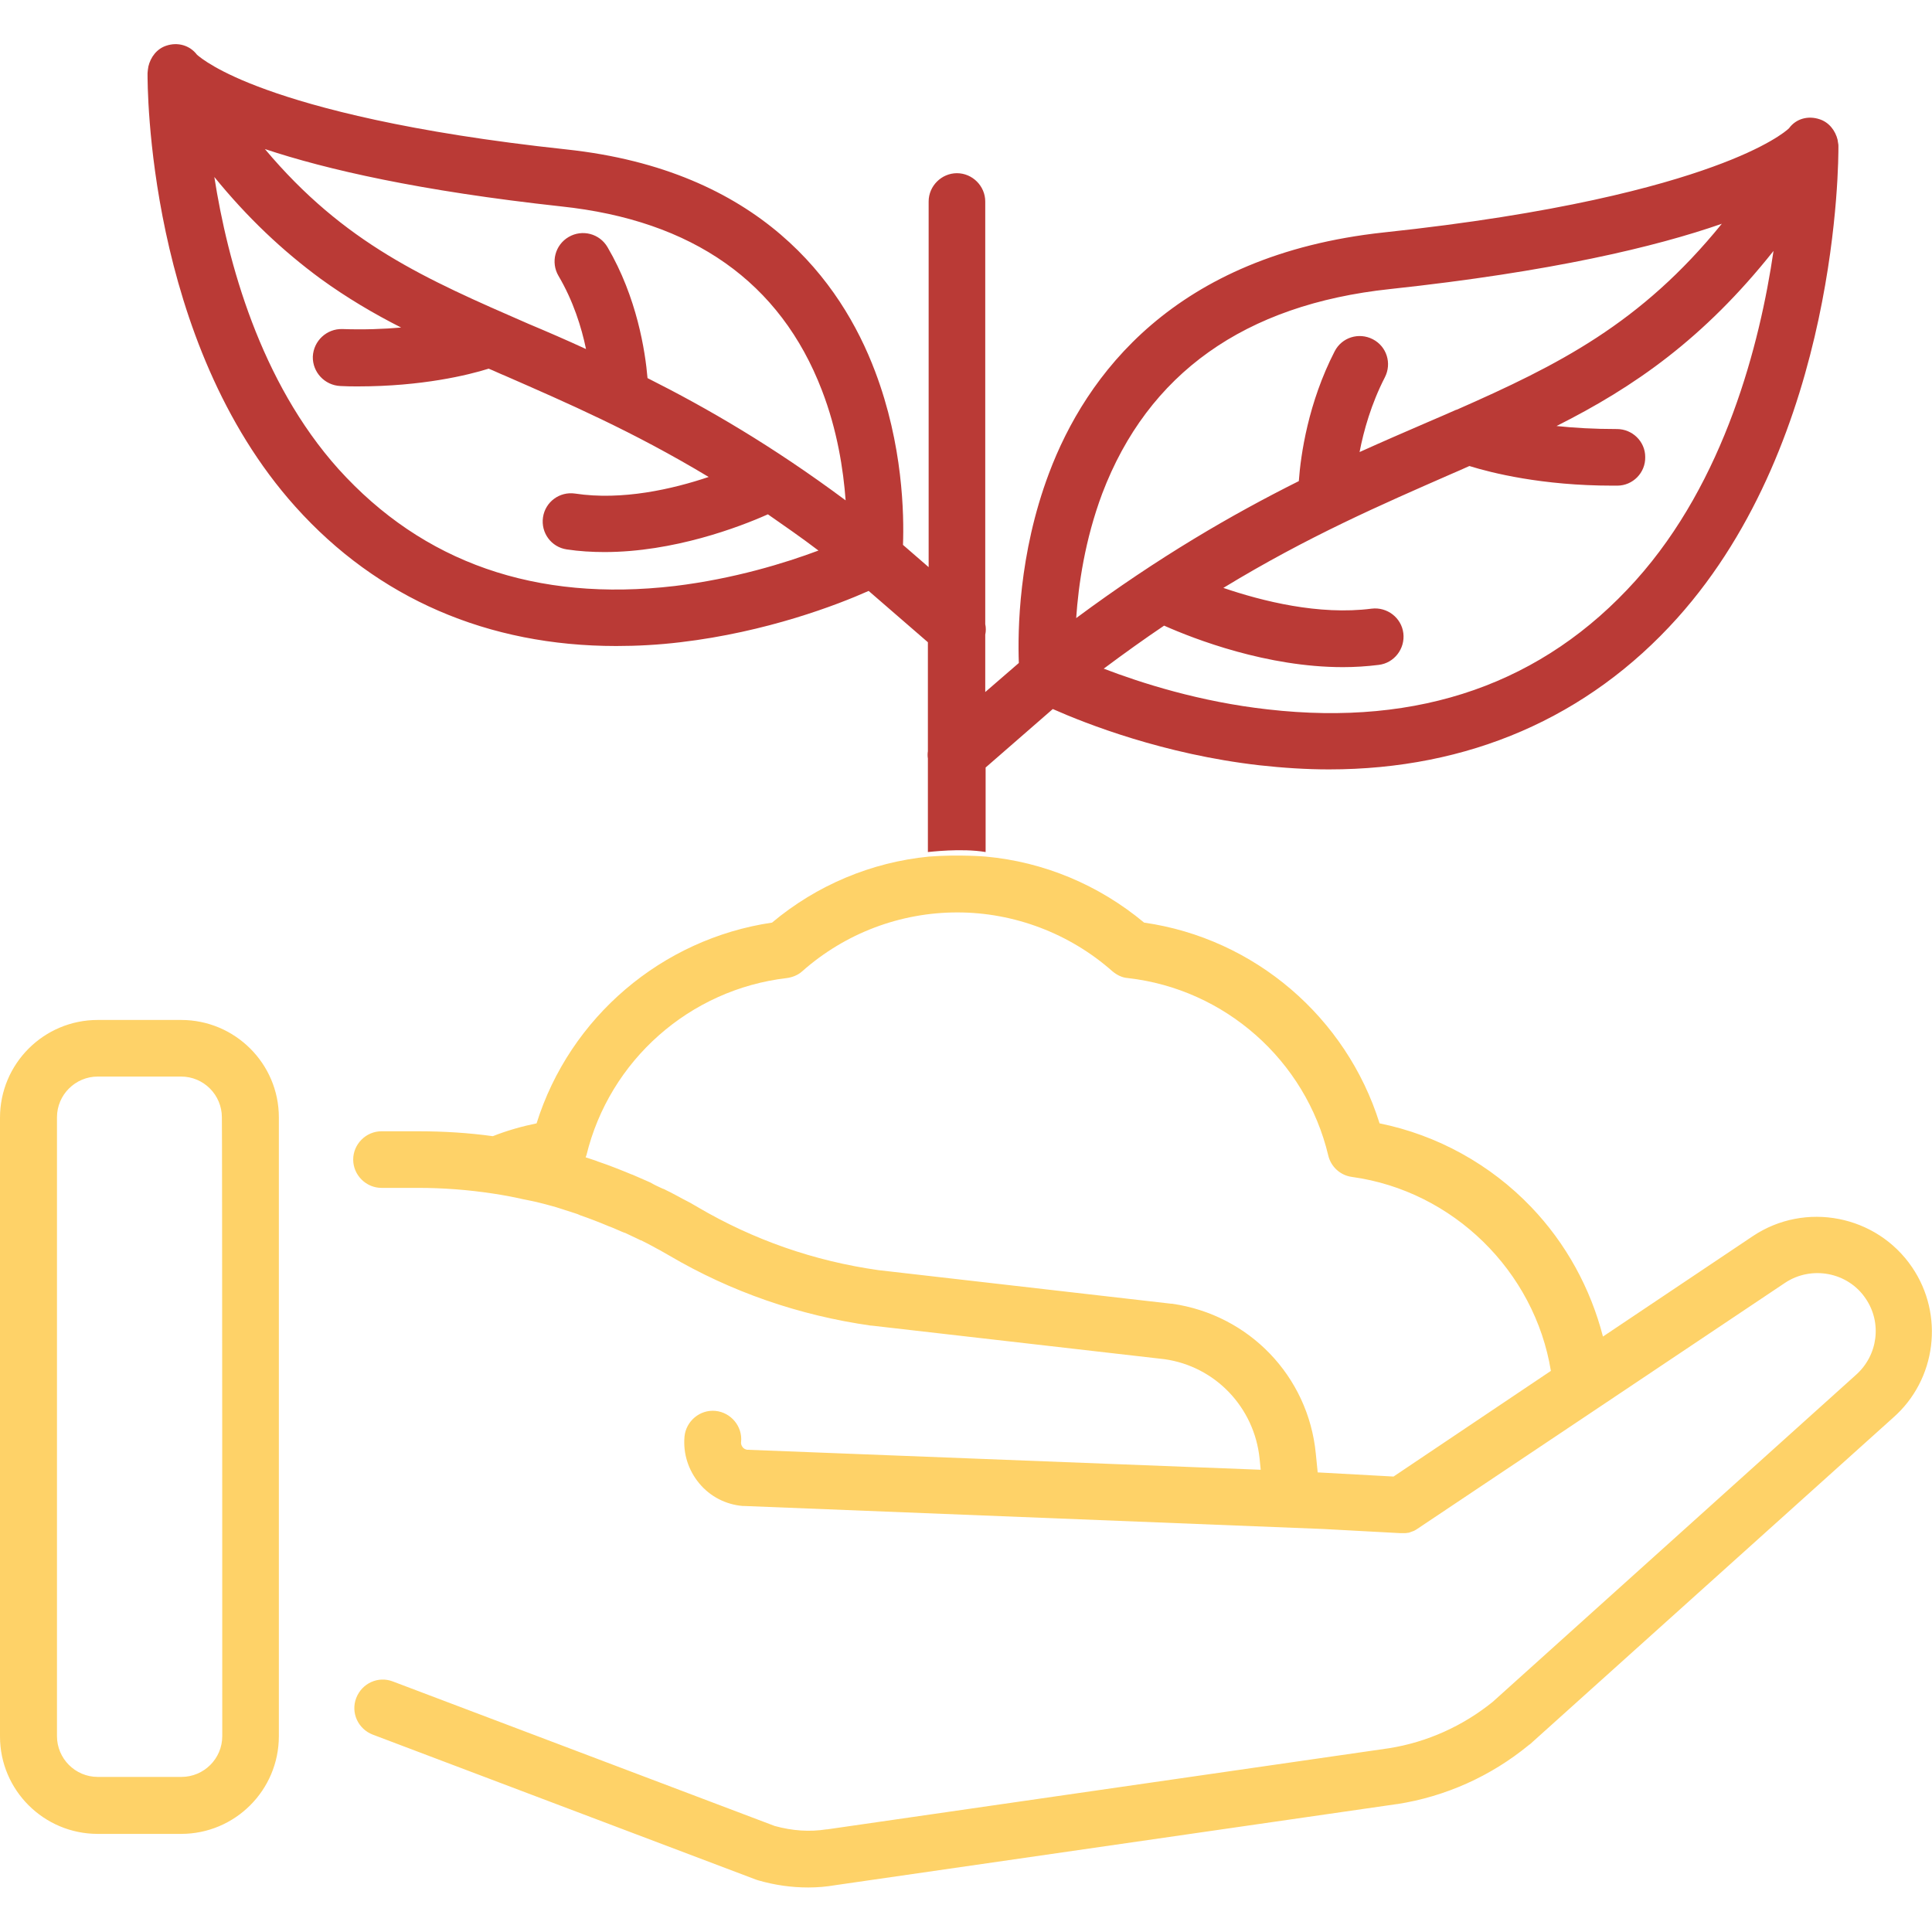
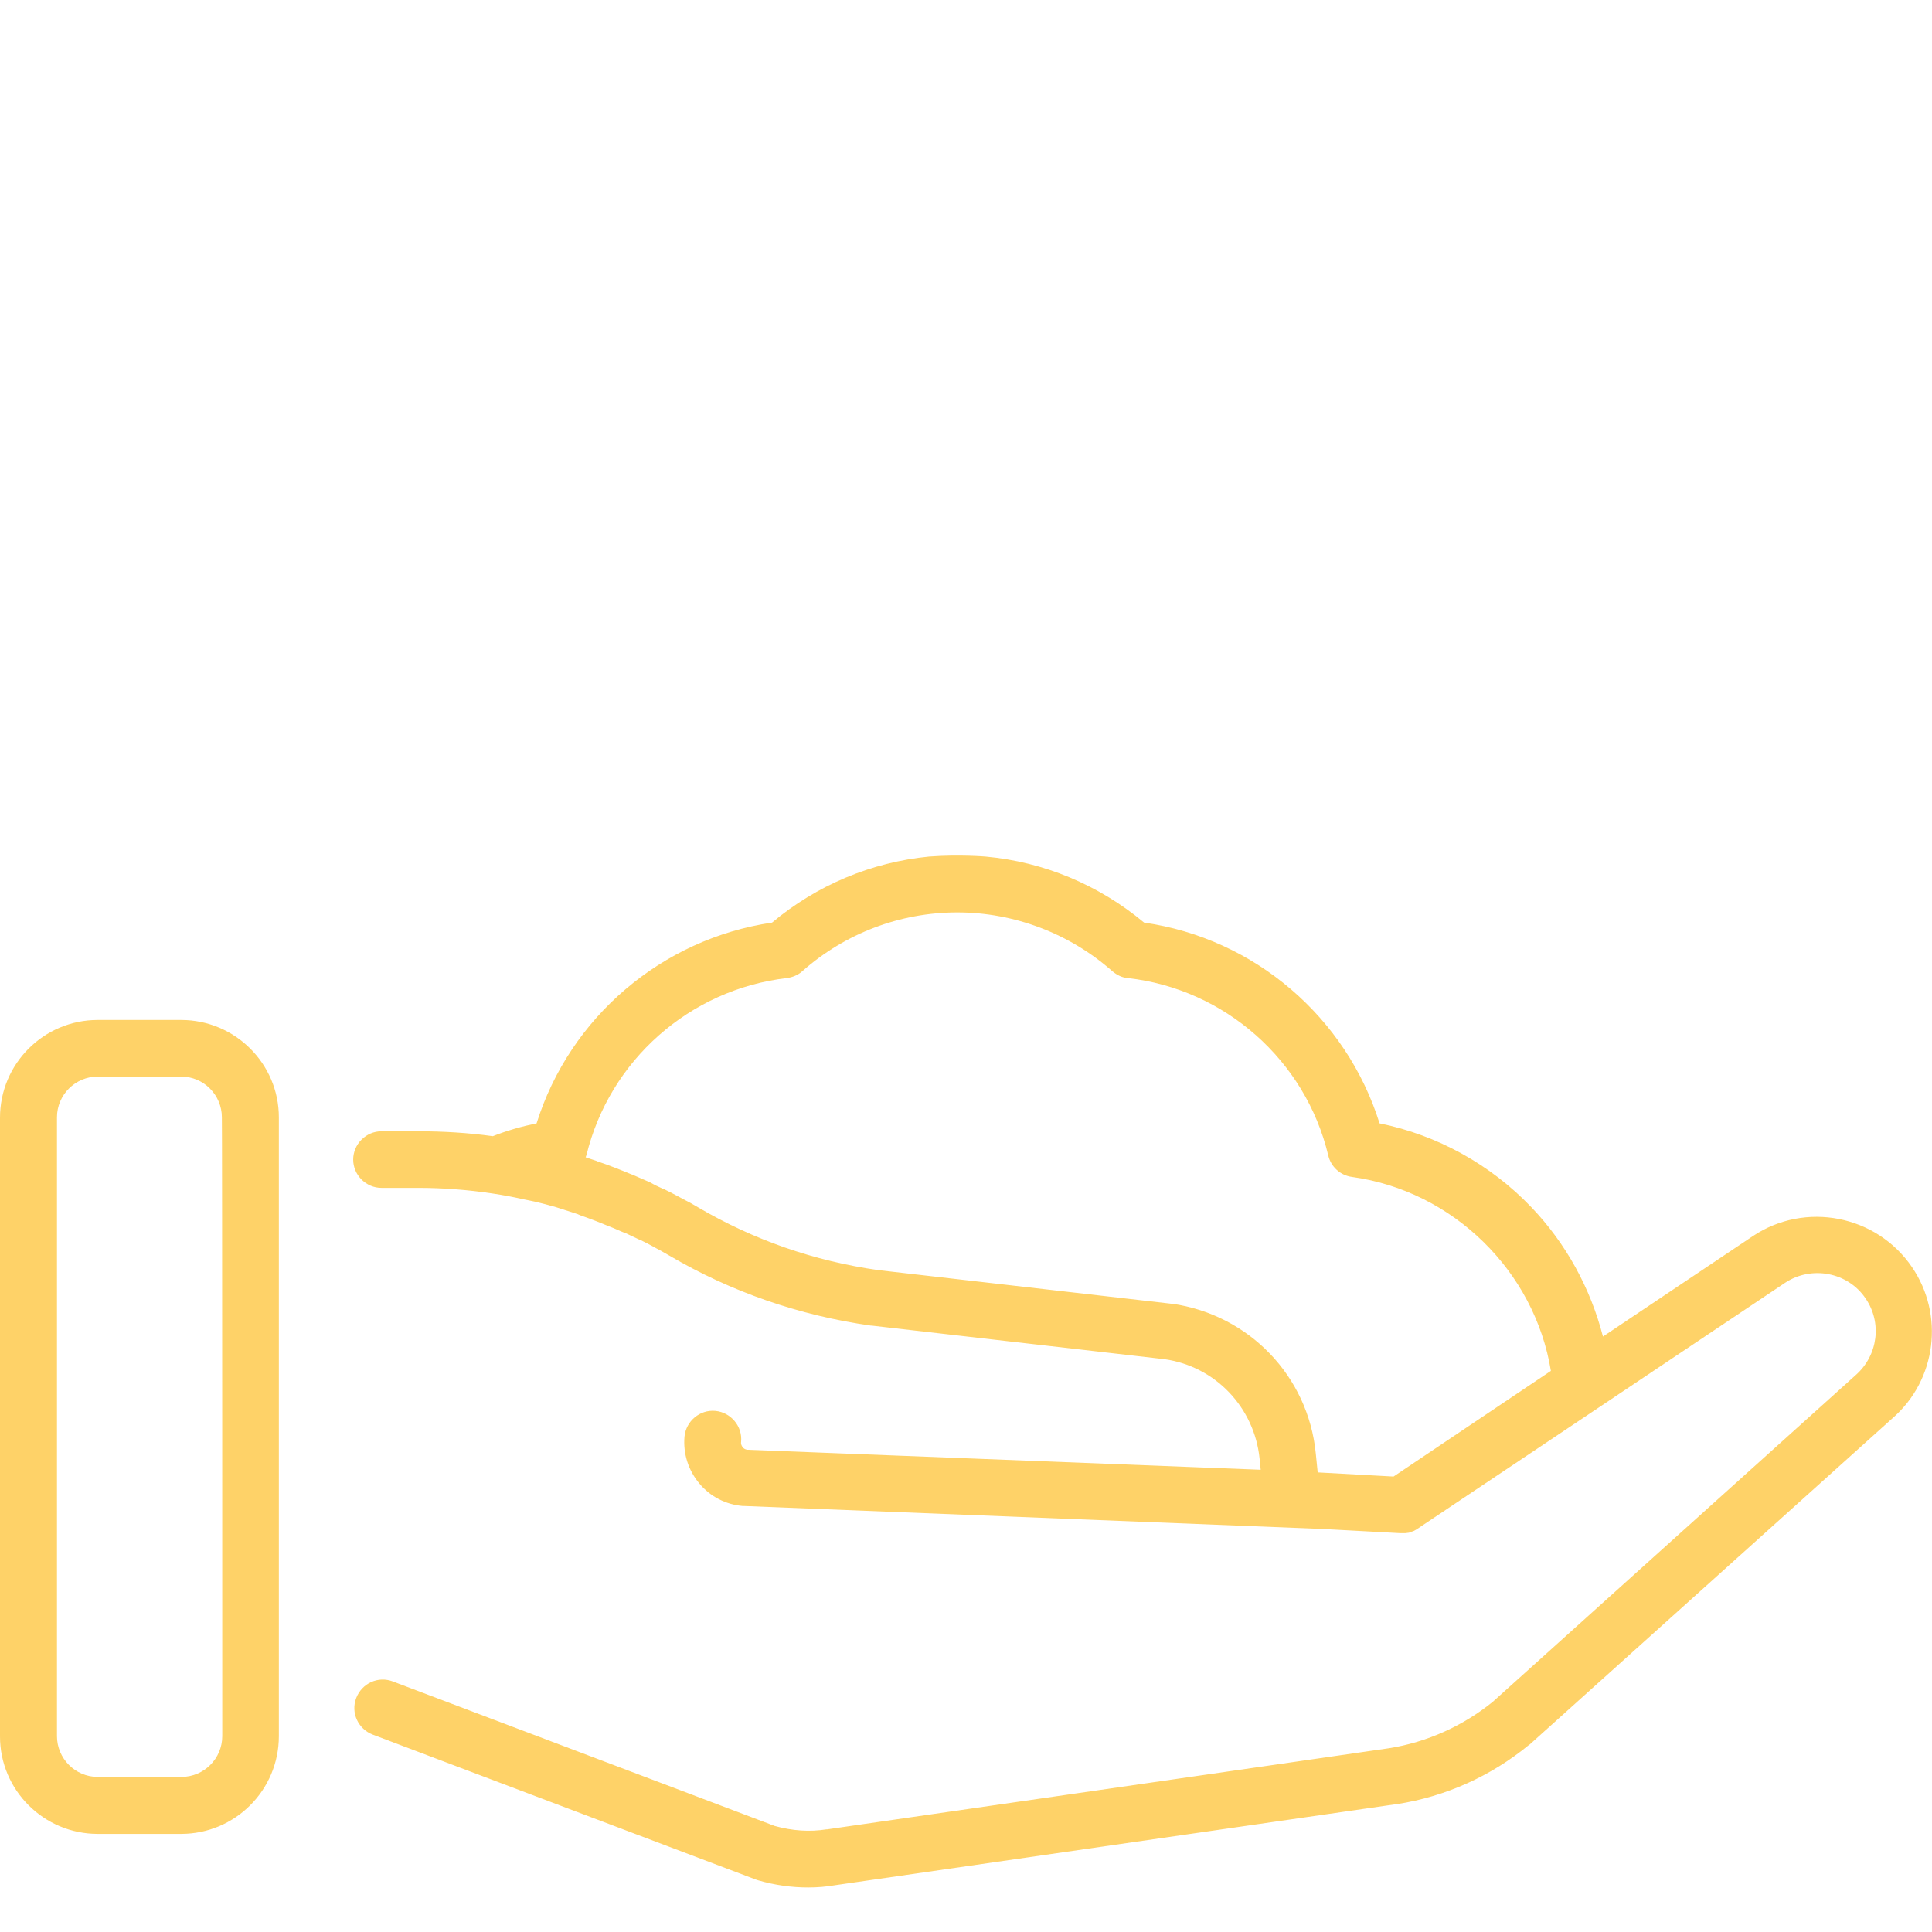
<svg xmlns="http://www.w3.org/2000/svg" id="Capa_1" x="0px" y="0px" viewBox="0 0 512 512" style="enable-background:new 0 0 512 512;" xml:space="preserve">
  <style type="text/css"> .st0{fill:#BA3A36;} .st1{fill:#FED268;} </style>
-   <path class="st0" d="M261.2,225.8v-22.4l17.8-15.5c8.8,3.9,29.4,12,54.7,14.9c6.3,0.7,12.5,1.1,18.5,1.1c36.9,0,68.6-13.7,92.3-40.1 c42.9-47.8,42.7-121.8,42.7-124.9c0,0,0-0.1,0-0.1c0-0.3,0-0.6-0.1-1c0-0.2-0.1-0.4-0.1-0.6c0,0,0-0.1,0-0.1 c-0.6-2.5-2.3-4.7-4.8-5.5c-3-1-6.2-0.2-8.1,2.4c-0.7,0.7-5.8,5-20.2,10.2c-14.3,5.2-41,12.5-87.2,17.4c-55.6,6-79,38-88.7,63.8 c-8.1,21.5-8.3,41.9-8,50.3l-8.9,7.7v-15.2c0.2-0.9,0.2-1.9,0-2.8v-112c0-4.1-3.4-7.5-7.5-7.5c-4.1,0-7.5,3.4-7.5,7.5v96.9l-6.8-5.9 c0.3-8,0-26.5-7.4-46c-9-23.8-30.5-53.3-81.8-58.8c-42-4.5-66.4-11.1-79.4-15.8c-13.1-4.7-17.7-8.6-18.5-9.3 c-1.9-2.5-5.1-3.4-8.1-2.4c-2.5,0.8-4.2,3-4.8,5.6c0,0,0,0.1,0,0.1c0,0.2-0.1,0.4-0.1,0.6c0,0.3-0.1,0.6-0.1,1c0,0,0,0.1,0,0.1 c0,2.9-0.2,70.9,39.2,114.8c21.8,24.3,51,36.9,85,36.9c5.5,0,11.2-0.3,17-1c22.9-2.7,41.6-9.9,49.9-13.6l15.7,13.6v28.9 c-0.1,0.6-0.1,1.3,0,1.9l0,24.8C246.2,225.8,254.7,224.7,261.2,225.8z M433.5,153.8C409,181.1,376.2,192.6,336,188 c-18-2-33.6-7-43.5-10.8c5.5-4.1,10.8-7.9,16-11.4c8.1,3.6,27.3,11,47.4,11c3.1,0,6.3-0.2,9.5-0.6c4.1-0.5,7-4.3,6.5-8.4 c-0.5-4.1-4.3-7-8.4-6.5c-14,1.8-29-2-39.3-5.5c22.5-13.7,42.2-22.2,60.2-30.1c1.7-0.7,3.4-1.5,5-2.2c5.8,1.8,19.2,5.2,37.9,5.2 c0.4,0,0.8,0,1.3,0c4.1,0,7.5-3.4,7.4-7.6c0-4.1-3.4-7.4-7.5-7.4c0,0,0,0-0.1,0c-5.9,0-11.2-0.3-15.9-0.8 c20.5-10.3,39-23.1,57.5-46.4C466.4,91.1,457.1,127.5,433.5,153.8z M292.1,130.8c12.1-31.8,37.7-50.1,76.3-54.2 c42.8-4.6,70.4-11.2,87.9-17.3C434.8,85.8,413,96.7,386,108.6c0,0,0,0-0.1,0c-2.5,1.1-5,2.2-7.6,3.3c-5.8,2.5-11.8,5.1-18,7.9 c1.1-5.7,3.1-12.8,6.7-19.8c1.9-3.7,0.5-8.2-3.2-10.1c-3.7-1.9-8.2-0.5-10.1,3.2c-7,13.6-9,27.4-9.5,34.4c-17.6,8.8-37,20-59,36.3 C285.8,155,287.5,143.1,292.1,130.8z M178.8,155.3c-36.8,4.3-66.7-6.2-89.1-31c-20.8-23.2-29.4-55-32.9-77.4 c8.7,10.7,18,19.5,28.2,27c6.9,5,14,9.2,21.3,12.9c-4.6,0.4-9.8,0.6-15.6,0.4c-4.1-0.1-7.6,3.1-7.8,7.3c-0.1,4.1,3.1,7.6,7.3,7.8 c1.6,0.1,3.2,0.1,4.7,0.1c16.9,0,29.2-3,34.6-4.7c1.5,0.6,2.9,1.3,4.4,1.9c16.2,7.1,33.8,14.7,53.9,26.8c-9.5,3.2-22.9,6.3-35.4,4.4 c-4.1-0.6-7.9,2.2-8.5,6.3c-0.6,4.1,2.2,7.9,6.3,8.5c3.3,0.5,6.7,0.7,10,0.7c18.3,0,35.7-6.6,43.3-10c4.3,3,8.8,6.1,13.4,9.6 C208.1,149.2,194.5,153.4,178.8,155.3z M171.6,100.2c-0.6-7.1-2.8-21.4-10.6-34.7c-2.1-3.6-6.7-4.8-10.3-2.7 c-3.6,2.1-4.8,6.7-2.7,10.3c3.9,6.6,6.1,13.6,7.3,19.4c-5.2-2.4-10.3-4.6-15.3-6.7c-27.3-11.9-48.7-21.2-69.8-46.3 c16.2,5.4,41,11.1,78.5,15.2c34.9,3.7,58.1,20.1,69.1,48.7c4.1,10.6,5.7,21.1,6.3,29.2C204.6,118.1,187.3,108.1,171.6,100.2z" />
-   <path class="st1" d="M48,270.3H25.9C11.6,270.3,0,281.9,0,296.2v164C0,474.4,11.6,486,25.9,486H48c14.3,0,25.9-11.6,25.9-25.9v-164 C73.9,281.9,62.3,270.3,48,270.3z M58.9,460.1c0,6-4.9,10.8-10.8,10.8H25.9c-6,0-10.8-4.9-10.8-10.8v-164c0-6,4.9-10.8,10.8-10.8H48 c6,0,10.8,4.9,10.8,10.8C58.9,296.2,58.9,460.1,58.9,460.1z M506.7,335.8c-9.4-13.8-28.3-17.5-42.2-8.2l-39.7,26.6 c-3.3-12.8-9.8-24.7-19-34.3c-10.8-11.3-24.9-19.1-40.2-22.2c-8.8-28.1-33.1-49-62.4-53.2c-12-10-26.6-16.1-42-17.5v0H261h0.2 c0,0-7.1-0.6-15,0v0c-15.3,1.5-29.8,7.6-41.6,17.5c-29.2,4.3-53.6,25.1-62.4,53.2c-3.9,0.8-7.8,1.9-11.6,3.4 c-6.5-0.9-13.1-1.3-19.8-1.3h-9.7c-4.1,0-7.5,3.4-7.5,7.5s3.4,7.5,7.5,7.5h9.7c6.6,0,13.2,0.5,19.8,1.5c2.7,0.4,5.4,0.9,8,1.5 c0.5,0.1,1,0.2,1.5,0.3c0.6,0.1,1.3,0.3,1.9,0.4c0.8,0.2,1.6,0.4,2.4,0.6c0.4,0.1,0.8,0.2,1.1,0.3c1.2,0.3,2.5,0.7,3.7,1.1 c0.2,0.1,0.4,0.1,0.6,0.2c1.2,0.4,2.3,0.7,3.4,1.1c0.1,0.1,0.3,0.1,0.4,0.2c2.6,0.9,5.2,1.9,7.8,3c0.1,0,0.2,0.1,0.3,0.1 c1.3,0.5,2.5,1.1,3.8,1.6c0,0,0,0,0.1,0c1.3,0.6,2.5,1.2,3.8,1.8c0.2,0.1,0.3,0.2,0.5,0.2c1,0.5,2,1,3.1,1.6 c0.3,0.2,0.6,0.3,0.9,0.5c1.2,0.6,2.3,1.3,3.4,1.9c16.5,9.7,34.5,15.9,53.5,18.6c0.1,0,0.1,0,0.2,0l77.6,8.9 c13.5,1.9,23.8,12.8,25.2,26.3l0.3,3L198,384.2c-0.6-0.1-1-0.4-1.2-0.7c-0.2-0.3-0.5-0.7-0.4-1.4c0.4-4.1-2.7-7.8-6.8-8.2 c-4.1-0.4-7.8,2.7-8.2,6.8c-0.4,4.5,1,8.9,3.9,12.4c2.9,3.5,7,5.6,11.5,6c0.1,0,0.3,0,0.4,0l153.5,6.1l20.4,1.1c0.1,0,0.3,0,0.4,0 c0.2,0,0.3,0,0.5,0c0.1,0,0.3,0,0.4,0c0.3,0,0.5-0.1,0.8-0.1c0.1,0,0.2,0,0.4-0.1c0.3-0.1,0.5-0.2,0.8-0.3c0.1,0,0.2-0.1,0.3-0.1 c0.4-0.2,0.7-0.4,1-0.6l48-32.1c0,0,0,0,0,0l49.3-33c7-4.7,16.7-2.9,21.4,4.1c4.4,6.4,3.3,15.1-2.6,20.3L395.6,451 c-7.9,6.4-17.4,10.7-27.5,12.3l-148.9,21.5c-0.1,0-0.1,0-0.2,0c-4.4,0.7-9,0.4-13.7-0.9l-101.2-38.3c-3.9-1.5-8.2,0.5-9.7,4.4 c-1.5,3.9,0.5,8.2,4.4,9.7l101.5,38.4c0.2,0.1,0.4,0.1,0.6,0.2c4.5,1.3,8.9,1.9,13.3,1.9c2.4,0,4.8-0.2,7.1-0.6c0,0,0,0,0,0 l148.9-21.5c0,0,0.1,0,0.1,0c12.8-2,24.8-7.4,34.8-15.6c0.1-0.1,0.2-0.2,0.3-0.2l96.3-86.6C513.2,365.6,515.3,348.4,506.7,335.8z M369.3,391.3l-20.1-1.1l-0.5-5c-2-20.5-17.7-36.8-38.1-39.7c-0.1,0-0.1,0-0.2,0l-77.6-8.9c-17-2.4-33.1-8-47.9-16.7 c-1.3-0.8-2.6-1.5-4-2.2c-0.4-0.2-0.7-0.4-1.1-0.6c-1-0.5-2-1.1-3.1-1.6c-0.4-0.2-0.7-0.4-1.1-0.5c-1.1-0.5-2.2-1-3.2-1.6 c-0.3-0.1-0.6-0.3-0.9-0.4c-1.3-0.6-2.6-1.1-3.9-1.7c-0.1,0-0.2-0.1-0.3-0.1c-2.9-1.2-5.9-2.4-8.9-3.4c-0.1,0-0.2-0.1-0.2-0.1 c-1-0.3-2-0.7-3-1c0.1-0.2,0.1-0.4,0.2-0.5c6.1-25.2,27.4-44,53.1-47c1.5-0.2,3-0.8,4.1-1.8c11.4-10.1,26-15.6,41.1-15.6 s29.8,5.6,41.1,15.6c1.2,1,2.6,1.7,4.1,1.8c25.7,2.9,47.1,21.8,53.1,47c0.7,3,3.2,5.3,6.3,5.7c26.8,3.7,48.4,25,52.7,51.4 L369.3,391.3z" />
+   <path class="st1" d="M48,270.3H25.9C11.6,270.3,0,281.9,0,296.2v164C0,474.4,11.6,486,25.9,486H48c14.3,0,25.9-11.6,25.9-25.9v-164 C73.9,281.9,62.3,270.3,48,270.3z M58.9,460.1c0,6-4.9,10.8-10.8,10.8H25.9c-6,0-10.8-4.9-10.8-10.8v-164c0-6,4.9-10.8,10.8-10.8H48 c6,0,10.8,4.9,10.8,10.8C58.9,296.2,58.9,460.1,58.9,460.1z M506.7,335.8c-9.4-13.8-28.3-17.5-42.2-8.2l-39.7,26.6 c-3.3-12.8-9.8-24.7-19-34.3c-10.8-11.3-24.9-19.1-40.2-22.2c-8.8-28.1-33.1-49-62.4-53.2c-12-10-26.6-16.1-42-17.5v0H261h0.2 c0,0-7.1-0.6-15,0v0c-15.3,1.5-29.8,7.6-41.6,17.5c-29.2,4.3-53.6,25.1-62.4,53.2c-3.9,0.8-7.8,1.9-11.6,3.4 c-6.5-0.9-13.1-1.3-19.8-1.3h-9.7c-4.1,0-7.5,3.4-7.5,7.5s3.4,7.5,7.5,7.5h9.7c6.6,0,13.2,0.5,19.8,1.5c2.7,0.4,5.4,0.9,8,1.5 c0.5,0.1,1,0.2,1.5,0.3c0.6,0.1,1.3,0.3,1.9,0.4c0.8,0.2,1.6,0.4,2.4,0.6c0.4,0.1,0.8,0.2,1.1,0.3c1.2,0.3,2.5,0.7,3.7,1.1 c0.2,0.1,0.4,0.1,0.6,0.2c1.2,0.4,2.3,0.7,3.4,1.1c0.1,0.1,0.3,0.1,0.4,0.2c2.6,0.9,5.2,1.9,7.8,3c0.1,0,0.2,0.1,0.3,0.1 c1.3,0.5,2.5,1.1,3.8,1.6c0,0,0,0,0.1,0c1.3,0.6,2.5,1.2,3.8,1.8c0.2,0.1,0.3,0.2,0.5,0.2c1,0.5,2,1,3.1,1.6 c0.3,0.2,0.6,0.3,0.9,0.5c1.2,0.6,2.3,1.3,3.4,1.9c16.5,9.7,34.5,15.9,53.5,18.6c0.1,0,0.1,0,0.2,0l77.6,8.9 c13.5,1.9,23.8,12.8,25.2,26.3l0.3,3L198,384.2c-0.6-0.1-1-0.4-1.2-0.7c-0.2-0.3-0.5-0.7-0.4-1.4c0.4-4.1-2.7-7.8-6.8-8.2 c-4.1-0.4-7.8,2.7-8.2,6.8c-0.4,4.5,1,8.9,3.9,12.4c2.9,3.5,7,5.6,11.5,6c0.1,0,0.3,0,0.4,0l153.5,6.1l20.4,1.1c0.1,0,0.3,0,0.4,0 c0.2,0,0.3,0,0.5,0c0.1,0,0.3,0,0.4,0c0.3,0,0.5-0.1,0.8-0.1c0.1,0,0.2,0,0.4-0.1c0.3-0.1,0.5-0.2,0.8-0.3c0.1,0,0.2-0.1,0.3-0.1 c0.4-0.2,0.7-0.4,1-0.6l48-32.1c0,0,0,0,0,0l49.3-33c7-4.7,16.7-2.9,21.4,4.1c4.4,6.4,3.3,15.1-2.6,20.3L395.6,451 c-7.9,6.4-17.4,10.7-27.5,12.3l-148.9,21.5c-0.1,0-0.1,0-0.2,0c-4.4,0.7-9,0.4-13.7-0.9l-101.2-38.3c-3.9-1.5-8.2,0.5-9.7,4.4 c-1.5,3.9,0.5,8.2,4.4,9.7l101.5,38.4c0.2,0.1,0.4,0.1,0.6,0.2c4.5,1.3,8.9,1.9,13.3,1.9c2.4,0,4.8-0.2,7.1-0.6c0,0,0,0,0,0 l148.9-21.5c0,0,0.1,0,0.1,0c12.8-2,24.8-7.4,34.8-15.6c0.1-0.1,0.2-0.2,0.3-0.2l96.3-86.6C513.2,365.6,515.3,348.4,506.7,335.8z M369.3,391.3l-20.1-1.1l-0.5-5c-2-20.5-17.7-36.8-38.1-39.7c-0.1,0-0.1,0-0.2,0l-77.6-8.9c-17-2.4-33.1-8-47.9-16.7 c-1.3-0.8-2.6-1.5-4-2.2c-0.4-0.2-0.7-0.4-1.1-0.6c-1-0.5-2-1.1-3.1-1.6c-0.4-0.2-0.7-0.4-1.1-0.5c-1.1-0.5-2.2-1-3.2-1.6 c-0.3-0.1-0.6-0.3-0.9-0.4c-1.3-0.6-2.6-1.1-3.9-1.7c-0.1,0-0.2-0.1-0.3-0.1c-2.9-1.2-5.9-2.4-8.9-3.4c-0.1,0-0.2-0.1-0.2-0.1 c-1-0.3-2-0.7-3-1c0.1-0.2,0.1-0.4,0.2-0.5c6.1-25.2,27.4-44,53.1-47c1.5-0.2,3-0.8,4.1-1.8c11.4-10.1,26-15.6,41.1-15.6 s29.8,5.6,41.1,15.6c1.2,1,2.6,1.7,4.1,1.8c25.7,2.9,47.1,21.8,53.1,47c0.7,3,3.2,5.3,6.3,5.7c26.8,3.7,48.4,25,52.7,51.4 z" />
</svg>